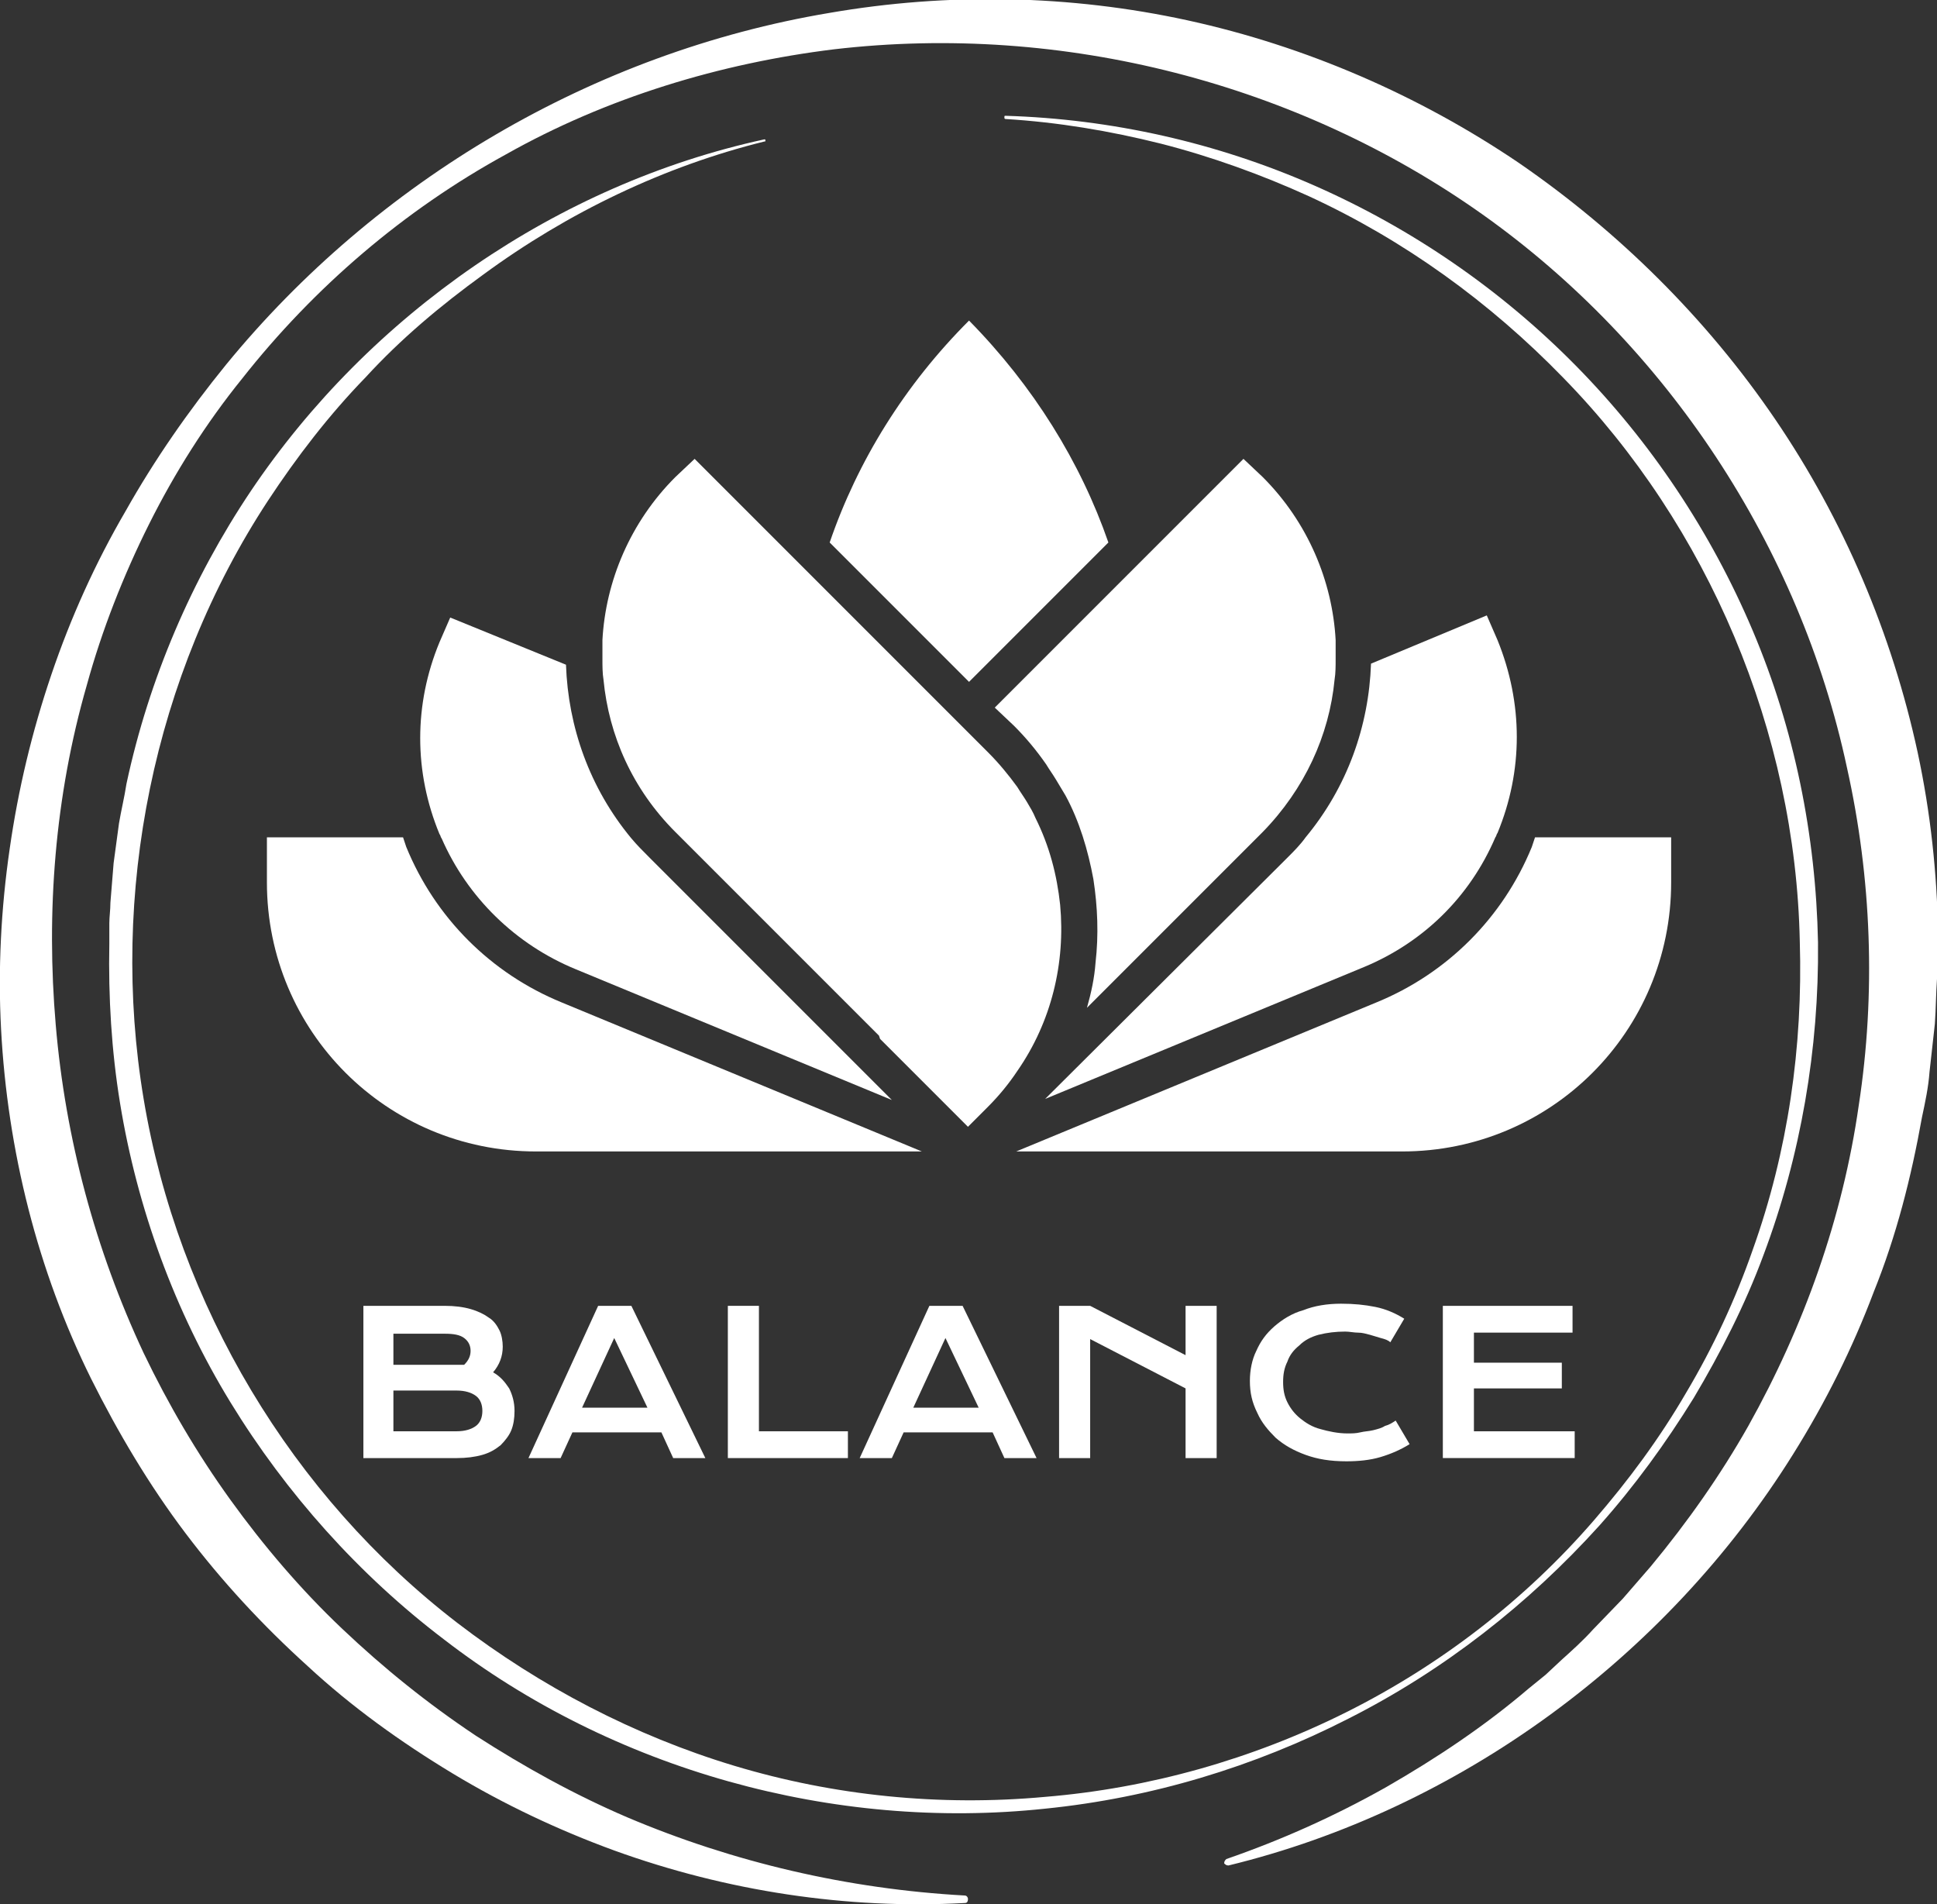
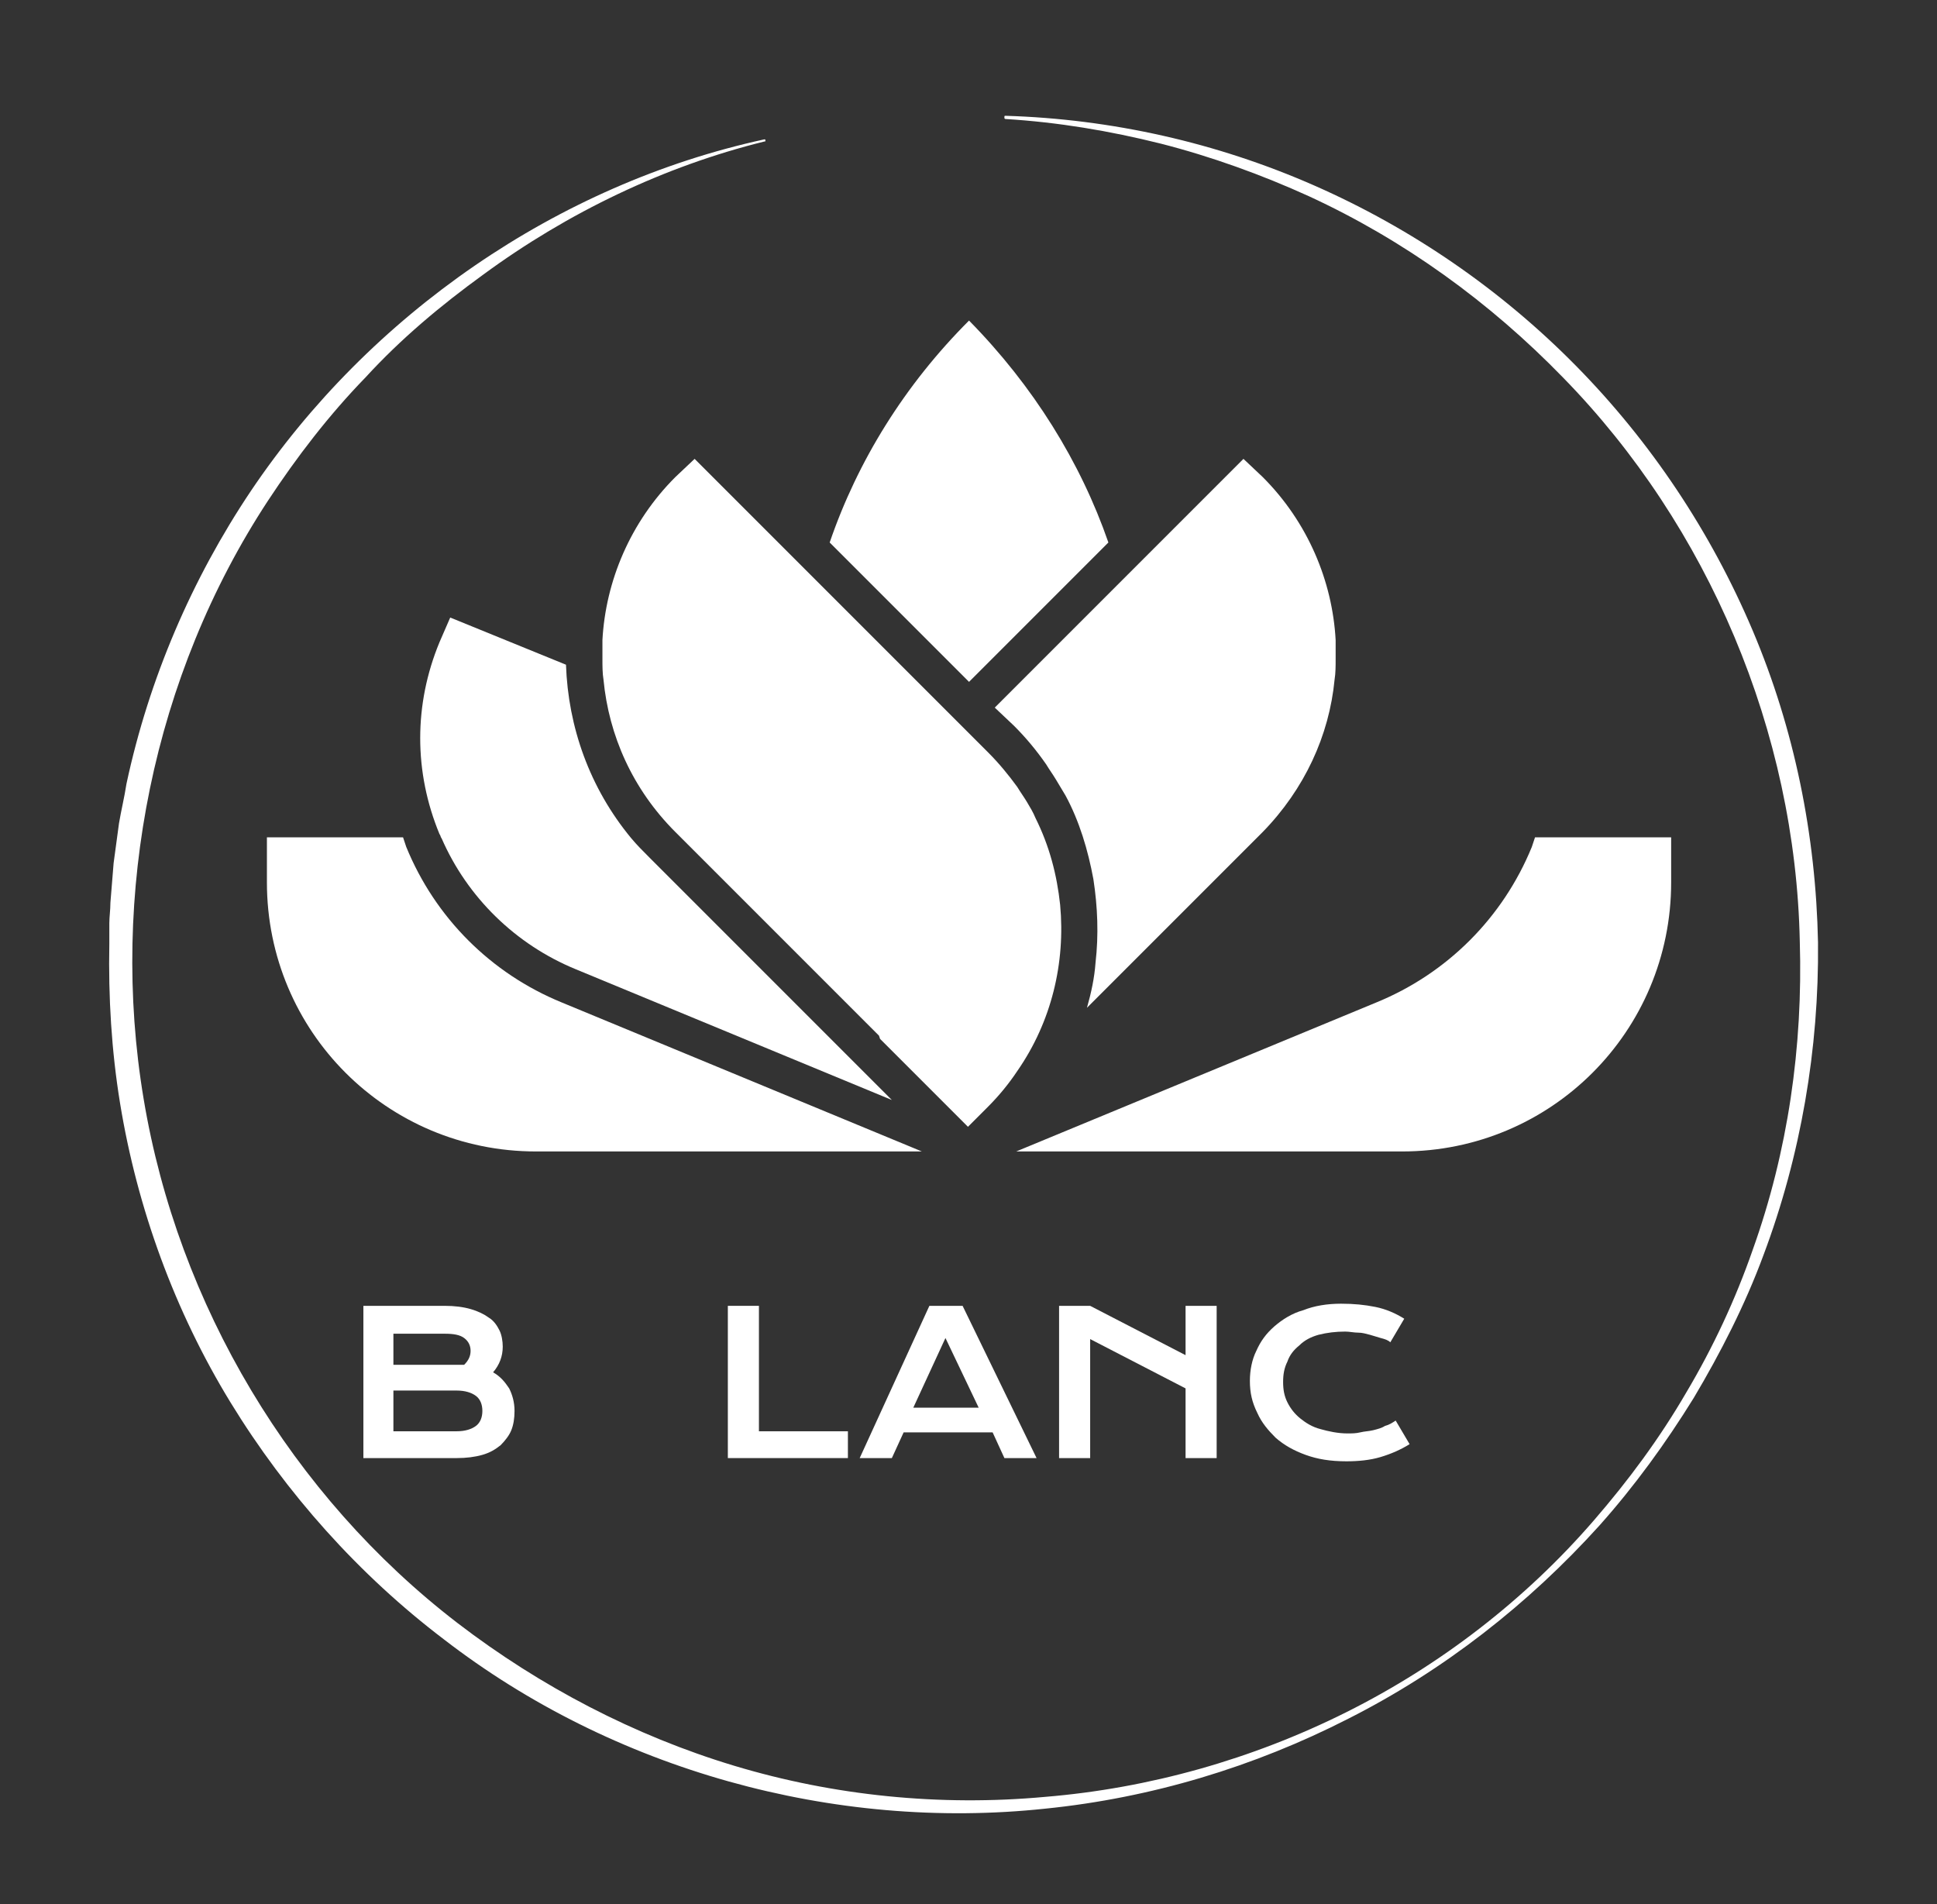
<svg xmlns="http://www.w3.org/2000/svg" version="1.1" id="Ebene_1" x="0px" y="0px" width="180.7px" height="177.6px" viewBox="0 0 180.7 177.6" style="enable-background:new 0 0 180.7 177.6;" xml:space="preserve">
  <rect x="0" y="0" width="180.7" height="177.6" fill="#333333" stroke="none" />
  <style type="text/css">
	.st0{fill:#FFFFFF;stroke:#313603;stroke-width:2.06;stroke-miterlimit:10;}
	.st1{fill:#FFFFFF;}
</style>
  <g>
-     <path class="st1" d="M90,177.5c-11,0.6-22.2-1.1-32.7-4.9c-5.2-1.9-10.3-4.3-15.1-7.2c-4.8-2.9-9.4-6.2-13.5-10   c-4.2-3.8-8-7.9-11.4-12.4c-3.4-4.5-6.3-9.4-8.8-14.4c-5-10.1-7.8-21.3-8.4-32.6c-0.3-5.6,0-11.3,0.8-16.8c0.8-5.6,2.1-11,3.9-16.3   c1.8-5.3,4.1-10.4,6.9-15.2c2.7-4.8,5.9-9.4,9.4-13.7c14-17.1,34.2-29.1,56.3-32.8c11-1.9,22.4-1.7,33.4,0.7   c11,2.4,21.6,7,30.9,13.3c9.3,6.4,17.5,14.5,23.9,23.9c6.4,9.4,10.9,20,13.3,31.1c1.2,5.6,1.8,11.2,1.9,16.9l0,2.1   c0,0.7,0,1.4-0.1,2.1c-0.1,1.4-0.1,2.8-0.2,4.2L180,100c-0.1,1.4-0.4,2.8-0.7,4.2c-1,5.6-2.4,11.1-4.5,16.3   c-2,5.3-4.5,10.3-7.5,15.1c-11.9,19.1-31.3,33.2-52.7,38.4c-0.2,0-0.3-0.1-0.4-0.2c0-0.2,0.1-0.3,0.2-0.4c5.2-1.8,10.1-4,14.9-6.7   c4.7-2.7,9.2-5.7,13.3-9.2l1.6-1.3l1.5-1.4c1-0.9,2-1.8,2.9-2.8l2.8-2.9l2.6-3c3.4-4.1,6.5-8.5,9.1-13.1   c5.2-9.3,8.8-19.4,10.3-29.9c1.6-10.4,1.2-21.2-1.1-31.5c-4.4-20.6-16.8-39.4-34-51.6C121.1,7.8,99.2,2.1,77.8,4.6   c-10.6,1.3-21.2,4.5-30.6,9.8c-9.5,5.2-17.9,12.4-24.6,20.9c-3.4,4.2-6.3,8.8-8.7,13.6c-2.4,4.8-4.4,9.9-5.8,15   C5.1,74.3,4.3,85.1,5.2,95.6c0.9,10.6,3.7,21,8.2,30.6c2.3,4.8,5,9.4,8.1,13.7c3.1,4.3,6.6,8.4,10.4,12c3.9,3.7,8,7,12.5,10   c4.5,2.9,9.2,5.5,14.1,7.6c9.9,4.2,20.6,6.7,31.5,7.3c0.2,0,0.3,0.2,0.3,0.3C90.3,177.4,90.2,177.5,90,177.5z" />
    <path class="st1" d="M93.8,10.8c9.9,0.3,19.7,2.5,28.8,6.5c9.1,4,17.4,9.7,24.4,16.8c7,7.1,12.6,15.5,16.5,24.7   c3.9,9.2,5.9,19.1,6.1,29.1c0.1,9.9-1.6,19.9-5.1,29.2c-1.7,4.6-4,9.1-6.5,13.3c-2.6,4.2-5.5,8.2-8.8,11.9   c-6.6,7.3-14.5,13.5-23.4,18c-8.8,4.5-18.4,7.4-28.3,8.4c-19.7,2.1-40.3-3.6-56.1-15.8c-7.9-6-14.7-13.6-19.9-22.1   c-5.2-8.5-8.7-18.1-10.3-27.9c-0.8-4.9-1.1-9.9-1-14.9l0-1.9c0-0.6,0.1-1.2,0.1-1.9c0.1-1.2,0.2-2.5,0.3-3.7l0.5-3.7   c0.2-1.2,0.5-2.4,0.7-3.7c2.1-9.8,6.1-19.1,11.6-27.3c11.1-16.5,28.6-28.6,47.9-32.8c0.1,0,0.1,0,0.1,0.1c0,0.1,0,0.1-0.1,0.1   C62,15.5,53,19.8,45.1,25.6c-4,2.9-7.7,6-11,9.6c-3.4,3.5-6.4,7.4-9.1,11.5c-10.7,16.3-14.8,36.7-11.6,55.8   c3.2,19.2,13.8,37,29.3,48.9c7.7,5.9,16.5,10.5,25.8,13.3c9.3,2.8,19.2,3.8,29,2.9c9.7-0.8,19.3-3.5,28.1-7.9   c8.8-4.4,16.7-10.5,23.1-17.9c3.2-3.7,6.1-7.6,8.6-11.9c2.5-4.2,4.6-8.7,6.2-13.3c3.3-9.2,4.7-19,4.4-28.8   c-0.4-19.5-8.5-38.7-22.1-52.6c-6.8-7-14.8-12.8-23.7-16.9c-4.4-2-9.1-3.7-13.8-4.9c-4.8-1.2-9.6-2-14.5-2.3   c-0.1,0-0.1-0.1-0.1-0.1C93.7,10.8,93.7,10.8,93.8,10.8z" />
    <g>
      <path class="st1" d="M33.9,121.8h7.6c0.9,0,1.7,0.1,2.4,0.3c0.7,0.2,1.3,0.5,1.7,0.8c0.5,0.3,0.8,0.8,1,1.2s0.3,1,0.3,1.5    c0,0.9-0.3,1.7-0.9,2.4c0.7,0.4,1.1,0.9,1.5,1.5c0.3,0.6,0.5,1.3,0.5,2.1c0,0.7-0.1,1.3-0.3,1.8c-0.2,0.5-0.6,1-1,1.4    c-0.5,0.4-1,0.7-1.7,0.9s-1.5,0.3-2.4,0.3h-8.7V121.8z M42.6,127.3c0.2,0,0.5,0,0.7,0c0.4-0.4,0.6-0.8,0.6-1.3    c0-0.5-0.2-0.9-0.6-1.2c-0.4-0.3-1-0.4-1.8-0.4h-4.8v2.9H42.6z M42.6,133.5c0.8,0,1.4-0.2,1.8-0.5c0.4-0.3,0.6-0.8,0.6-1.4    c0-0.6-0.2-1.1-0.6-1.4c-0.4-0.3-1-0.5-1.8-0.5h-5.9v3.8H42.6z" />
-       <path class="st1" d="M55.8,121.8h3.1l6.9,14.2h-3l-1.1-2.4h-8.3l-1.1,2.4h-3L55.8,121.8z M60.4,131.3l-3.1-6.5l-3,6.5H60.4z" />
      <path class="st1" d="M67.9,121.8h2.9v11.7h8.3v2.5H67.9V121.8z" />
      <path class="st1" d="M86.7,121.8h3.1l6.9,14.2h-3l-1.1-2.4h-8.3l-1.1,2.4h-3L86.7,121.8z M91.3,131.3l-3.1-6.5l-3,6.5H91.3z" />
      <path class="st1" d="M98.8,121.8h2.9l8.9,4.6v-4.6h2.9V136h-2.9v-6.5l-8.9-4.6V136h-2.9V121.8z" />
      <path class="st1" d="M116.6,128.8c0-1,0.2-2,0.6-2.8c0.4-0.9,0.9-1.6,1.7-2.3c0.7-0.6,1.6-1.2,2.7-1.5c1-0.4,2.2-0.6,3.5-0.6    c1.2,0,2.2,0.1,3.2,0.3c1,0.2,1.9,0.6,2.7,1.1l-1.3,2.2c-0.2-0.2-0.5-0.3-0.9-0.4c-0.3-0.1-0.7-0.2-1-0.3    c-0.4-0.1-0.7-0.2-1.1-0.2c-0.4,0-0.8-0.1-1.2-0.1c-0.9,0-1.7,0.1-2.5,0.3c-0.7,0.2-1.3,0.5-1.8,1c-0.5,0.4-0.9,0.9-1.1,1.5    c-0.3,0.6-0.4,1.2-0.4,1.9c0,0.7,0.1,1.3,0.4,1.9c0.3,0.6,0.7,1.1,1.2,1.5c0.5,0.4,1.1,0.8,1.9,1c0.7,0.2,1.6,0.4,2.5,0.4    c0.4,0,0.8,0,1.2-0.1c0.4-0.1,0.8-0.1,1.2-0.2c0.4-0.1,0.8-0.2,1.1-0.4c0.4-0.1,0.7-0.3,1-0.5l1.3,2.2c-0.8,0.5-1.7,0.9-2.7,1.2    c-1,0.3-2.1,0.4-3.2,0.4c-1.5,0-2.7-0.2-3.8-0.6c-1.1-0.4-2-0.9-2.8-1.6c-0.7-0.7-1.3-1.4-1.7-2.3    C116.8,130.8,116.6,129.9,116.6,128.8z" />
-       <path class="st1" d="M134.6,121.8h12.1v2.5h-9.2v2.8h8.2v2.4h-8.2v4h9.4v2.5h-12.3V121.8z" />
    </g>
    <g>
      <path class="st1" d="M90.4,63.6l-13-13c2.6-7.6,7-14.7,13-20.7c6,6.1,10.4,13.2,13,20.7L90.4,63.6z" />
      <path class="st1" d="M155.9,78.1v4.2c0,13.9-11.2,25.1-25.1,25.1h-36l33.6-13.9c6.6-2.7,11.8-7.9,14.5-14.5    c0.1-0.3,0.2-0.6,0.3-0.9H155.9z" />
-       <path class="st1" d="M139.7,77.7c-0.1,0.1-0.1,0.3-0.2,0.4c-2.4,5.6-6.8,9.9-12.5,12.2l-29.5,12.2L120.1,80    c0.6-0.6,1.2-1.2,1.7-1.9c3.9-4.7,5.9-10.4,6.1-16.2l10.8-4.5l1,2.3C142.1,65.6,142.1,71.9,139.7,77.7z" />
      <path class="st1" d="M124.6,61.5c0,0.6,0,1.3-0.1,1.9c-0.5,5.2-2.8,10.2-6.7,14.2l-0.5,0.5l-15.9,15.9c0.4-1.4,0.7-2.8,0.8-4.2    c0.3-2.6,0.2-5.2-0.2-7.8c-0.5-2.7-1.3-5.4-2.6-7.8c-0.3-0.5-0.6-1-0.9-1.5c-0.3-0.5-0.6-0.9-0.9-1.4c-0.9-1.3-1.9-2.5-3-3.6    L92.8,66l11.8-11.8L116,42.8l1.8,1.7c4.2,4.2,6.5,9.7,6.8,15.2C124.6,60.3,124.6,60.9,124.6,61.5z" />
      <path class="st1" d="M52.4,93.5l33.6,13.9H50c-13.9,0-25.1-11.2-25.1-25.1v-4.2h12.7c0.1,0.3,0.2,0.6,0.3,0.9    C40.6,85.6,45.8,90.8,52.4,93.5z" />
      <path class="st1" d="M60.6,80l22.6,22.6L53.7,90.4c-5.6-2.3-10.1-6.7-12.5-12.2c-0.1-0.1-0.1-0.3-0.2-0.4    c-2.4-5.8-2.4-12.1,0-17.9l1-2.3L52.8,62c0.2,5.8,2.2,11.5,6.1,16.2C59.4,78.8,60,79.4,60.6,80z" />
      <path class="st1" d="M94.9,99.9c-0.8,1.2-1.7,2.3-2.8,3.4l-0.1,0.1l-1.1,1.1l-0.6,0.6l-1.7-1.7l-0.1-0.1l-2.6-2.6l-3.8-3.8    L82,96.6l-2.6-2.6L63.5,78.1L63,77.6c-4-4-6.2-9-6.7-14.2c-0.1-0.6-0.1-1.3-0.1-1.9c0-0.6,0-1.2,0-1.8c0.3-5.5,2.6-11,6.8-15.2    l1.8-1.7l11.5,11.5l15.9,15.9c1,1,1.9,2.1,2.7,3.2c0.3,0.5,0.6,0.9,0.9,1.4c0.3,0.5,0.6,1,0.8,1.5c1.3,2.6,2,5.3,2.3,8.1    C99.4,89.8,98.1,95.3,94.9,99.9z" />
    </g>
  </g>
</svg>